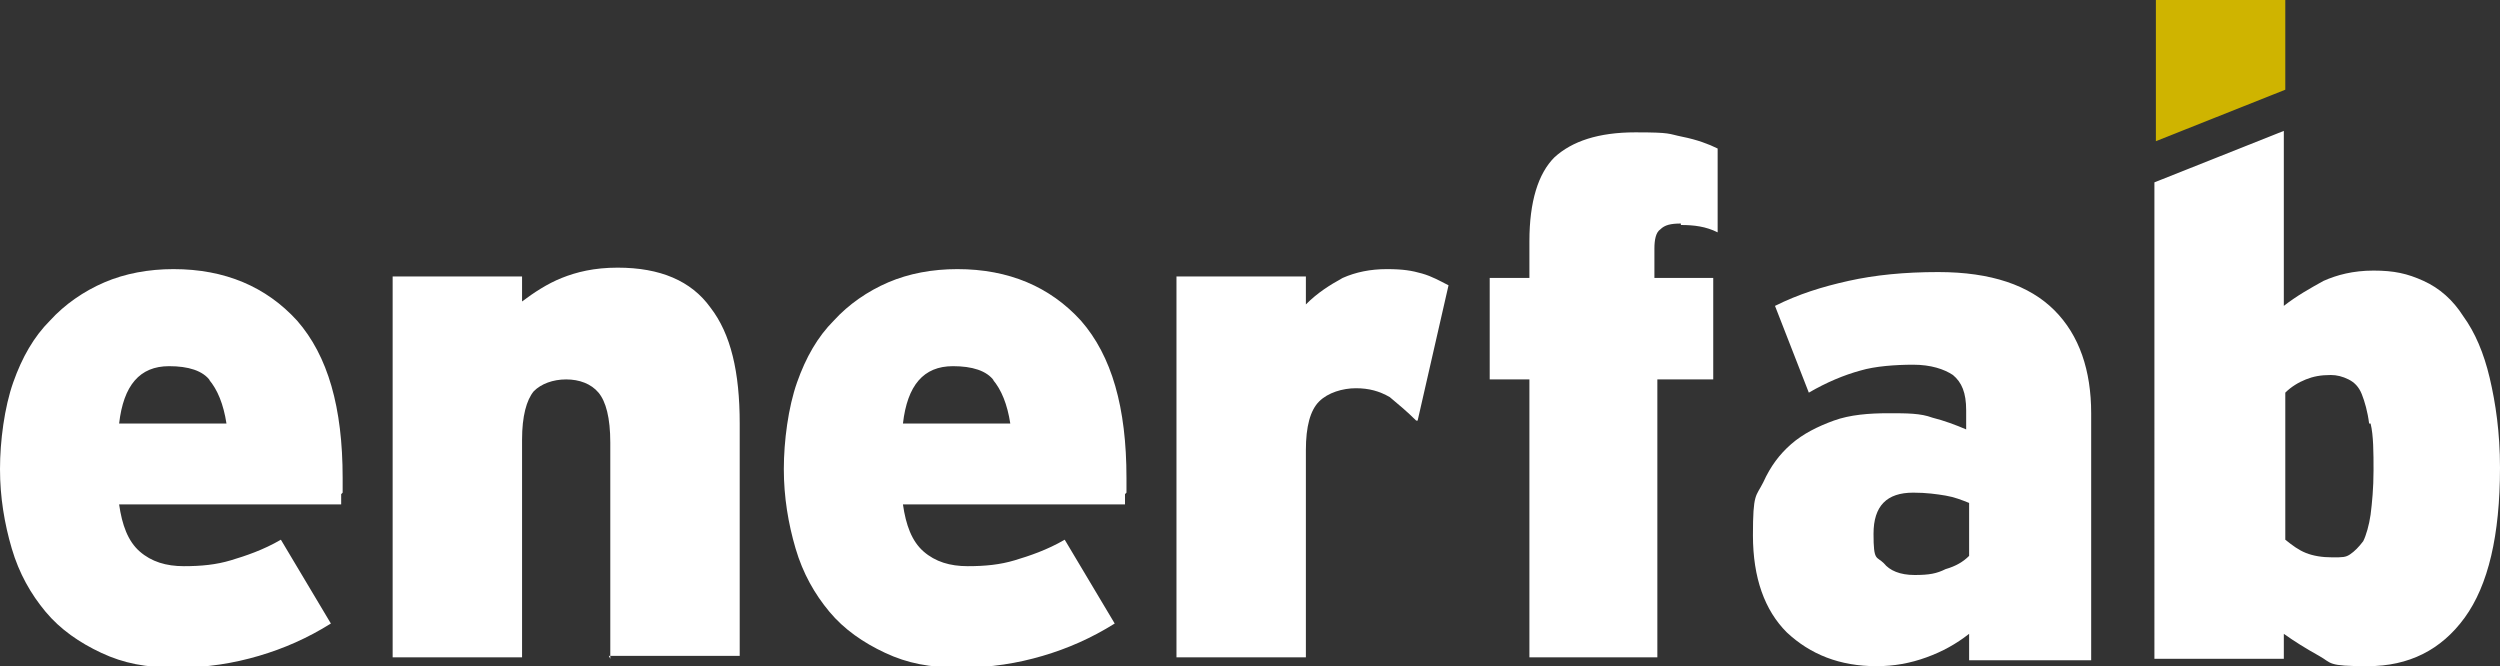
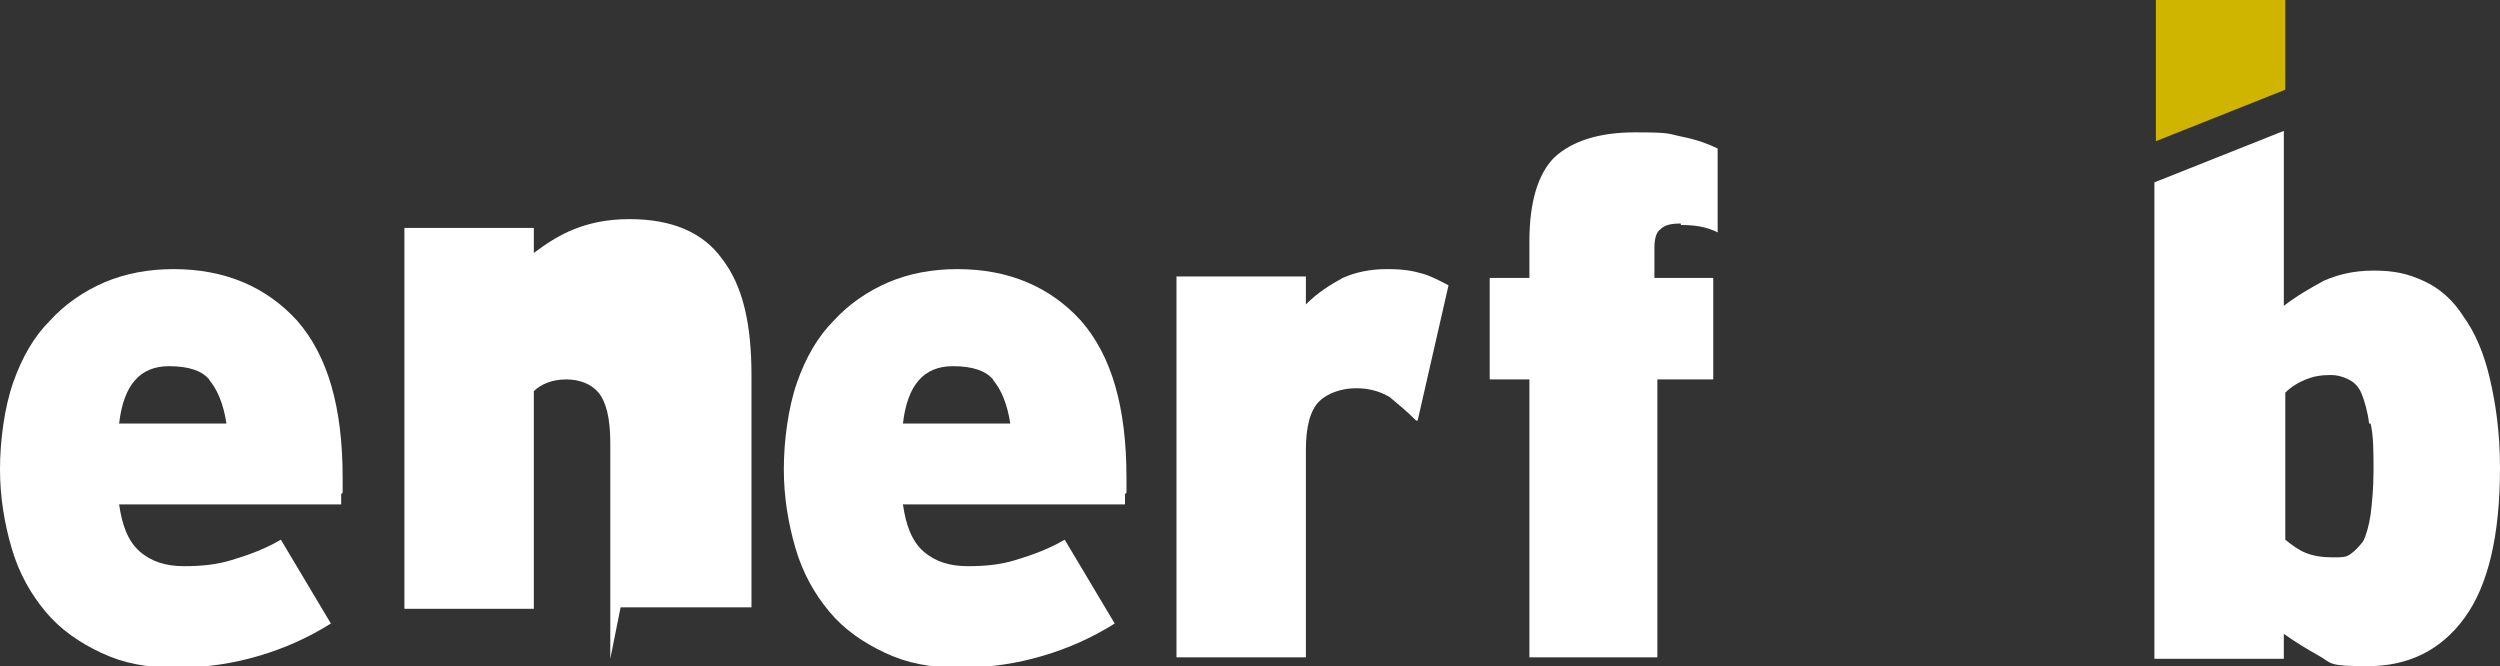
<svg xmlns="http://www.w3.org/2000/svg" id="Layer_1" data-name="Layer 1" viewBox="0 0 170 45.3">
  <rect x="0" y="0" width="170" height="45.3" fill="#333333" stroke="none" />
  <defs>
    <style> .cls-1 { fill: #cfb400; } .cls-1, .cls-2 { stroke-width: 0px; } .cls-2 { fill: #fff; } </style>
  </defs>
  <path class="cls-2" d="M114.3,15.2c-.7,0-1.1.1-1.4.4-.3.2-.4.7-.4,1.3v2h4v6.9h-3.8v18.9h-8.7v-18.9h-2.7v-6.9h2.7v-2.5c0-2.7.6-4.6,1.7-5.7,1.2-1.1,3-1.7,5.5-1.7s2.2.1,3.2.3c1,.2,1.8.5,2.4.8v5.7c-.8-.4-1.6-.5-2.5-.5" />
-   <path class="cls-2" d="M133.9,44.8v-1.7c-.9.7-1.8,1.2-2.9,1.6-1.1.4-2.2.6-3.4.6-2.5,0-4.5-.8-6.1-2.3-1.5-1.5-2.3-3.7-2.3-6.6s.2-2.6.7-3.6c.5-1.1,1.1-1.9,1.9-2.6.8-.7,1.8-1.2,2.9-1.6,1.1-.4,2.4-.5,3.7-.5s2.2,0,3,.3c.8.2,1.6.5,2.3.8v-1.3c0-1.2-.3-1.9-.9-2.4-.6-.4-1.5-.7-2.7-.7s-2.6.1-3.6.4c-1.1.3-2.3.8-3.5,1.5l-2.3-5.9c1.6-.8,3.2-1.3,5-1.7,1.8-.4,3.8-.6,6.1-.6,3.6,0,6.2.9,7.9,2.6,1.7,1.7,2.5,4.1,2.5,7v16.8h-8.3ZM133.9,34.2c-.5-.2-1-.4-1.6-.5-.6-.1-1.3-.2-2.2-.2-1.8,0-2.7.9-2.7,2.8s.2,1.5.7,2c.4.5,1.1.8,2.1.8s1.5-.1,2.1-.4c.7-.2,1.2-.5,1.6-.9v-3.6h0Z" />
  <path class="cls-2" d="M167.6,42c-1.6,2.2-3.8,3.3-6.6,3.3s-2.4-.2-3.3-.7c-.9-.5-1.7-1-2.4-1.5v1.7h-8.8V12.4l8.8-3.5v11.9c.9-.7,1.8-1.2,2.7-1.7.9-.4,2-.7,3.4-.7s2.3.2,3.4.7c1.1.5,2,1.3,2.7,2.4.8,1.1,1.4,2.5,1.8,4.2.4,1.7.7,3.7.7,6.1,0,4.6-.8,8-2.4,10.2ZM161.1,28.8c-.1-.8-.3-1.5-.5-2-.2-.5-.5-.8-.9-1-.4-.2-.8-.3-1.2-.3-.7,0-1.2.1-1.7.3-.5.2-1,.5-1.4.9v10c.5.4.9.7,1.4.9.5.2,1.1.3,1.8.3s.9,0,1.2-.2c.3-.2.6-.5.9-.9.2-.4.4-1.1.5-1.8.1-.8.2-1.8.2-3s0-2.4-.2-3.2" />
  <path class="cls-2" d="M23.2,33.6c0,.3,0,.5,0,.7h-15.1c.2,1.4.6,2.5,1.4,3.2.8.7,1.8,1,3,1s2.2-.1,3.2-.4c1-.3,2.2-.7,3.4-1.4l3.4,5.7c-1.6,1-3.2,1.7-4.9,2.2-1.7.5-3.5.8-5.6.8s-3.6-.3-5.1-1c-1.5-.7-2.8-1.6-3.8-2.8-1-1.2-1.8-2.6-2.3-4.3-.5-1.7-.8-3.5-.8-5.4s.3-4.2.9-5.9c.6-1.7,1.4-3.1,2.5-4.2,1-1.1,2.3-2,3.7-2.6,1.4-.6,3-.9,4.7-.9,3.5,0,6.3,1.2,8.4,3.5,2.1,2.4,3.1,5.9,3.1,10.7v1h0ZM14.3,25.9c-.5-.7-1.5-1-2.8-1-2,0-3.1,1.3-3.4,3.9h7.3c-.2-1.3-.6-2.3-1.2-3Z" />
-   <path class="cls-2" d="M41.5,44.8v-14.7c0-1.7-.3-2.8-.8-3.4-.5-.6-1.3-.9-2.2-.9s-1.7.3-2.2.8c-.5.6-.8,1.7-.8,3.3v14.8h-8.8v-25.9h8.8v1.7c.8-.6,1.7-1.2,2.7-1.6,1-.4,2.2-.7,3.8-.7,2.9,0,5,.9,6.3,2.7,1.4,1.8,2,4.4,2,7.9v15.8h-8.9Z" />
+   <path class="cls-2" d="M41.5,44.8v-14.7c0-1.7-.3-2.8-.8-3.4-.5-.6-1.3-.9-2.2-.9s-1.7.3-2.2.8v14.8h-8.8v-25.9h8.8v1.7c.8-.6,1.7-1.2,2.7-1.6,1-.4,2.2-.7,3.8-.7,2.9,0,5,.9,6.3,2.7,1.4,1.8,2,4.4,2,7.9v15.8h-8.9Z" />
  <path class="cls-2" d="M76.5,33.6c0,.3,0,.5,0,.7h-15.1c.2,1.4.6,2.5,1.4,3.2.8.7,1.8,1,3,1s2.2-.1,3.2-.4c1-.3,2.2-.7,3.4-1.4l3.4,5.7c-1.6,1-3.2,1.7-4.9,2.2-1.7.5-3.5.8-5.6.8s-3.6-.3-5.1-1c-1.5-.7-2.8-1.6-3.8-2.8-1-1.2-1.8-2.6-2.3-4.3-.5-1.7-.8-3.5-.8-5.4s.3-4.2.9-5.9c.6-1.7,1.4-3.1,2.5-4.2,1-1.1,2.3-2,3.7-2.6,1.4-.6,3-.9,4.7-.9,3.5,0,6.3,1.2,8.4,3.5,2.1,2.4,3.1,5.9,3.1,10.7v1h0ZM67.6,25.9c-.5-.7-1.5-1-2.8-1-2,0-3.1,1.3-3.4,3.9h7.3c-.2-1.3-.6-2.3-1.2-3Z" />
  <path class="cls-2" d="M96.3,28.6c-.6-.6-1.2-1.1-1.8-1.6-.7-.4-1.4-.6-2.3-.6s-1.9.3-2.5.9c-.6.6-.9,1.7-.9,3.3v14.1h-8.8v-25.9h8.8v1.9c.8-.8,1.6-1.3,2.5-1.8.9-.4,1.9-.6,3-.6s1.7.1,2.4.3c.7.2,1.2.5,1.8.8l-2.1,9.2Z" />
  <path class="cls-1" d="M146.6,0h8.8v6.1l-8.8,3.5V0Z" />
</svg>